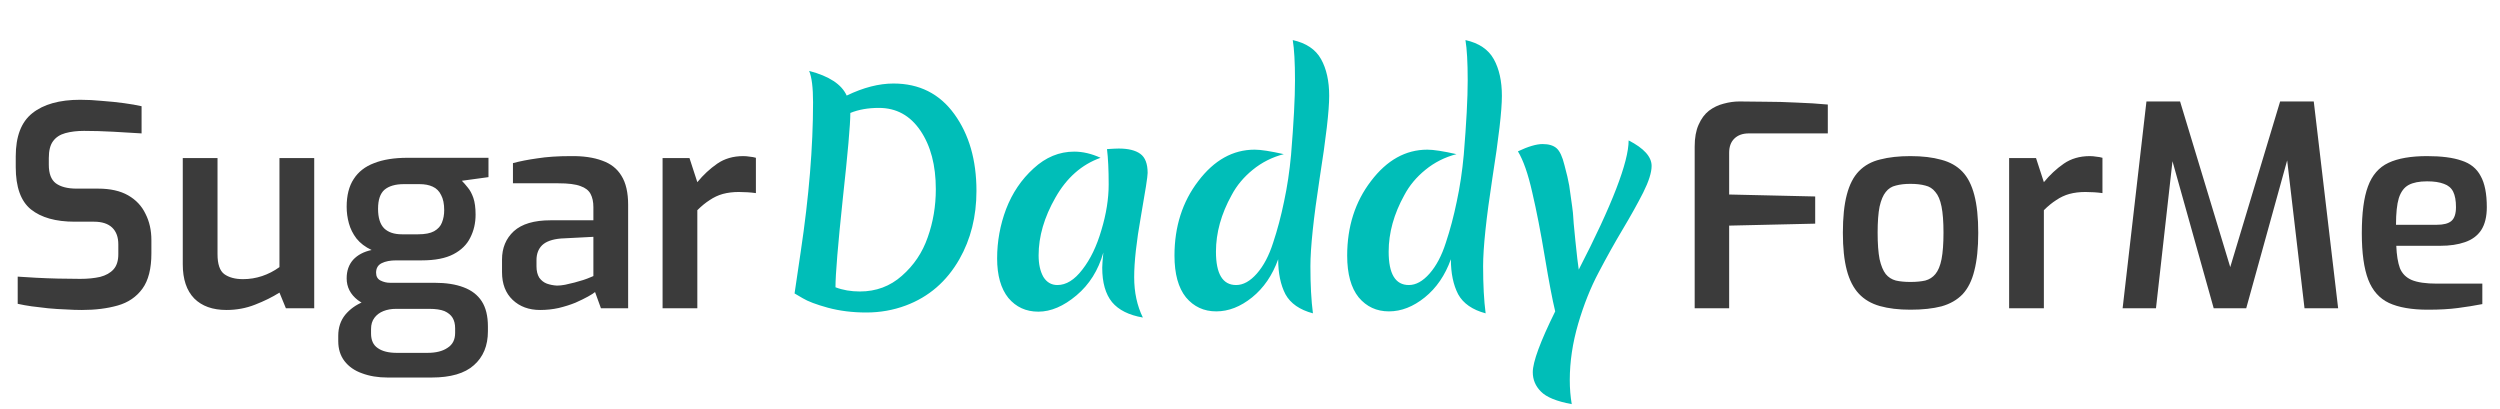
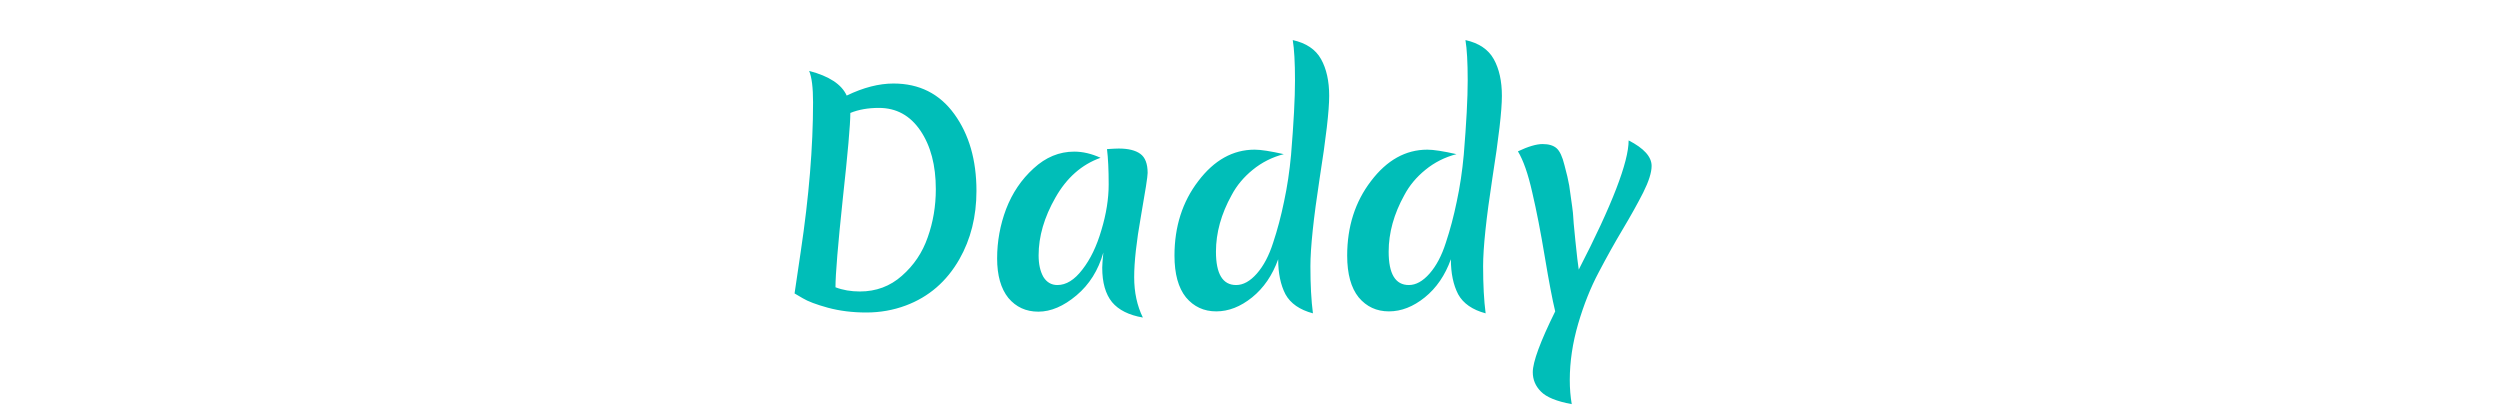
<svg xmlns="http://www.w3.org/2000/svg" width="446" height="73" viewBox="0 0 446 73" fill="none">
-   <path opacity="0.9" d="M14.608 55.3C13.708 55.3 12.741 55.267 11.708 55.2C10.708 55.167 9.674 55.1 8.608 55C7.574 54.867 6.591 54.75 5.658 54.65C4.724 54.517 3.891 54.367 3.158 54.2V49.35C4.091 49.417 5.174 49.483 6.408 49.55C7.674 49.617 8.991 49.667 10.358 49.7C11.725 49.733 13.041 49.75 14.308 49.75C15.641 49.75 16.825 49.633 17.858 49.4C18.891 49.133 19.691 48.683 20.258 48.05C20.825 47.417 21.108 46.517 21.108 45.35V43.6C21.108 42.3 20.741 41.3 20.008 40.6C19.274 39.9 18.191 39.55 16.758 39.55H13.308C9.941 39.55 7.341 38.817 5.508 37.35C3.708 35.883 2.808 33.367 2.808 29.8V27.9C2.808 24.333 3.791 21.767 5.758 20.2C7.758 18.6 10.608 17.8 14.308 17.8C15.575 17.8 16.875 17.867 18.208 18C19.575 18.1 20.875 18.233 22.108 18.4C23.341 18.567 24.391 18.75 25.258 18.95V23.8C23.791 23.7 22.108 23.6 20.208 23.5C18.341 23.4 16.608 23.35 15.008 23.35C13.741 23.35 12.624 23.483 11.658 23.75C10.691 24.017 9.958 24.5 9.458 25.2C8.958 25.867 8.708 26.867 8.708 28.2V29.4C8.708 30.967 9.124 32.067 9.958 32.7C10.825 33.333 12.058 33.65 13.658 33.65H17.508C19.674 33.65 21.458 34.05 22.858 34.85C24.258 35.65 25.291 36.75 25.958 38.15C26.658 39.517 27.008 41.083 27.008 42.85V45.2C27.008 47.933 26.474 50.033 25.408 51.5C24.341 52.967 22.875 53.967 21.008 54.5C19.141 55.033 17.008 55.3 14.608 55.3ZM40.406 55.3C37.939 55.3 36.023 54.617 34.656 53.25C33.289 51.85 32.606 49.817 32.606 47.15V28.2H38.806V45.35C38.806 47.117 39.206 48.3 40.006 48.9C40.839 49.5 41.956 49.8 43.356 49.8C44.523 49.8 45.656 49.617 46.756 49.25C47.856 48.883 48.889 48.35 49.856 47.65V28.2H56.056V55H51.006L49.856 52.2C48.589 53 47.139 53.717 45.506 54.35C43.906 54.983 42.206 55.3 40.406 55.3ZM69.144 67.35C67.445 67.35 65.928 67.1 64.594 66.6C63.261 66.133 62.211 65.4 61.444 64.4C60.711 63.433 60.344 62.25 60.344 60.85V59.9C60.344 58.433 60.761 57.183 61.594 56.15C62.428 55.15 63.495 54.383 64.794 53.85C66.094 53.317 67.445 53.05 68.844 53.05L70.644 55.1C69.811 55.1 69.061 55.233 68.394 55.5C67.728 55.767 67.195 56.167 66.794 56.7C66.394 57.233 66.195 57.9 66.195 58.7V59.5C66.195 60.7 66.594 61.567 67.394 62.1C68.195 62.667 69.328 62.95 70.794 62.95H76.245C77.778 62.95 78.978 62.65 79.844 62.05C80.745 61.483 81.195 60.6 81.195 59.4V58.55C81.195 57.817 81.044 57.2 80.745 56.7C80.445 56.2 79.961 55.8 79.294 55.5C78.628 55.233 77.728 55.1 76.594 55.1H69.894C67.228 55.1 65.211 54.583 63.844 53.55C62.511 52.517 61.844 51.217 61.844 49.65C61.844 48.317 62.228 47.217 62.995 46.35C63.794 45.483 64.894 44.9 66.294 44.6C65.161 44.067 64.261 43.383 63.594 42.55C62.961 41.717 62.511 40.817 62.245 39.85C61.978 38.883 61.844 37.9 61.844 36.9C61.844 34.867 62.261 33.217 63.094 31.95C63.928 30.65 65.144 29.7 66.745 29.1C68.344 28.467 70.328 28.15 72.695 28.15H87.144V31.6L82.394 32.25C82.728 32.583 83.078 32.983 83.445 33.45C83.844 33.917 84.178 34.533 84.445 35.3C84.711 36.067 84.844 37.067 84.844 38.3C84.844 39.8 84.528 41.167 83.894 42.4C83.294 43.633 82.294 44.617 80.894 45.35C79.495 46.083 77.611 46.45 75.245 46.45H70.695C69.628 46.45 68.761 46.617 68.094 46.95C67.428 47.283 67.094 47.85 67.094 48.65C67.094 49.317 67.361 49.783 67.894 50.05C68.428 50.317 68.995 50.45 69.594 50.45H77.544C79.578 50.45 81.294 50.717 82.695 51.25C84.128 51.783 85.211 52.617 85.945 53.75C86.678 54.883 87.044 56.383 87.044 58.25V59.1C87.044 61.667 86.211 63.683 84.544 65.15C82.911 66.617 80.394 67.35 76.995 67.35H69.144ZM71.695 41.8H74.594C75.828 41.8 76.778 41.617 77.445 41.25C78.144 40.85 78.611 40.333 78.844 39.7C79.111 39.033 79.245 38.3 79.245 37.5C79.245 36.367 79.061 35.467 78.695 34.8C78.361 34.1 77.861 33.6 77.195 33.3C76.561 33 75.778 32.85 74.844 32.85H72.044C70.544 32.85 69.394 33.183 68.594 33.85C67.828 34.517 67.445 35.65 67.445 37.25C67.445 38.85 67.811 40.017 68.544 40.75C69.278 41.45 70.328 41.8 71.695 41.8ZM96.36 55.3C94.36 55.3 92.727 54.7 91.46 53.5C90.194 52.3 89.56 50.65 89.56 48.55V46.3C89.56 44.233 90.26 42.55 91.66 41.25C93.094 39.95 95.277 39.3 98.21 39.3H105.86V36.95C105.86 36.017 105.693 35.233 105.36 34.6C105.027 33.967 104.427 33.5 103.56 33.2C102.693 32.867 101.377 32.7 99.61 32.7H91.51V29.1C92.743 28.767 94.194 28.483 95.86 28.25C97.527 27.983 99.51 27.85 101.81 27.85C104.01 27.817 105.877 28.083 107.41 28.65C108.943 29.183 110.093 30.083 110.86 31.35C111.66 32.617 112.06 34.35 112.06 36.55V55H107.21L106.16 52.1C105.927 52.3 105.51 52.567 104.91 52.9C104.31 53.233 103.56 53.6 102.66 54C101.76 54.367 100.76 54.683 99.66 54.95C98.594 55.183 97.493 55.3 96.36 55.3ZM99.36 50.95C99.793 50.95 100.277 50.9 100.81 50.8C101.377 50.667 101.943 50.533 102.51 50.4C103.077 50.233 103.593 50.083 104.06 49.95C104.56 49.783 104.96 49.633 105.26 49.5C105.593 49.367 105.793 49.283 105.86 49.25V42.25L100.06 42.55C98.527 42.683 97.41 43.083 96.71 43.75C96.043 44.417 95.71 45.3 95.71 46.4V47.5C95.71 48.333 95.877 49.017 96.21 49.55C96.577 50.05 97.027 50.4 97.56 50.6C98.127 50.8 98.727 50.917 99.36 50.95ZM118.203 55V28.2H123.003L124.403 32.5C125.469 31.2 126.653 30.1 127.953 29.2C129.253 28.3 130.803 27.85 132.603 27.85C132.969 27.85 133.353 27.883 133.753 27.95C134.153 27.983 134.519 28.05 134.853 28.15V34.45C134.386 34.383 133.886 34.333 133.353 34.3C132.819 34.267 132.303 34.25 131.803 34.25C130.769 34.25 129.819 34.367 128.953 34.6C128.119 34.833 127.336 35.2 126.603 35.7C125.869 36.167 125.136 36.767 124.403 37.5V55H118.203Z" fill="#262626" />
  <path d="M159.4 14.9C164 14.9 167.617 16.717 170.25 20.35C172.883 23.983 174.2 28.55 174.2 34.05C174.2 38.617 173.183 42.683 171.15 46.25C168.883 50.217 165.7 52.967 161.6 54.5C159.367 55.333 157.017 55.75 154.55 55.75C152.083 55.75 149.8 55.467 147.7 54.9C145.633 54.333 144.133 53.767 143.2 53.2L141.75 52.35C141.783 52.083 142.15 49.6 142.85 44.9C144.317 35.1 145.05 26.217 145.05 18.25C145.05 15.617 144.817 13.75 144.35 12.65C147.917 13.583 150.15 15.05 151.05 17.05C154.017 15.617 156.8 14.9 159.4 14.9ZM153.4 52C156.3 52 158.8 51.067 160.9 49.2C163.033 47.333 164.567 45.05 165.5 42.35C166.467 39.65 166.95 36.783 166.95 33.75C166.95 29.483 166.033 26 164.2 23.3C162.367 20.6 159.9 19.25 156.8 19.25C154.867 19.25 153.167 19.55 151.7 20.15C151.7 22.183 151.25 27.3 150.35 35.5C149.483 43.7 149.05 48.95 149.05 51.25C150.35 51.75 151.8 52 153.4 52ZM185.288 45.55C185.288 47.117 185.572 48.4 186.138 49.4C186.738 50.367 187.572 50.85 188.638 50.85C190.205 50.85 191.688 49.933 193.088 48.1C194.522 46.267 195.655 43.917 196.488 41.05C197.355 38.183 197.788 35.467 197.788 32.9C197.788 30.3 197.688 28.2 197.488 26.6C198.488 26.533 199.188 26.5 199.588 26.5C201.288 26.5 202.572 26.817 203.438 27.45C204.305 28.083 204.738 29.217 204.738 30.85C204.738 31.483 204.338 34.067 203.538 38.6C202.738 43.1 202.338 46.717 202.338 49.45C202.338 52.15 202.855 54.55 203.888 56.65C201.388 56.217 199.555 55.3 198.388 53.9C197.222 52.467 196.638 50.417 196.638 47.75C196.638 47.283 196.705 46.383 196.838 45.05C195.938 48.217 194.338 50.767 192.038 52.7C189.738 54.633 187.472 55.6 185.238 55.6C183.038 55.6 181.255 54.783 179.888 53.15C178.555 51.483 177.888 49.133 177.888 46.1C177.888 43.067 178.422 40.133 179.488 37.3C180.588 34.433 182.222 32.017 184.388 30.05C186.555 28.05 188.972 27.05 191.638 27.05C193.172 27.05 194.738 27.417 196.338 28.15C192.972 29.35 190.288 31.717 188.288 35.25C186.288 38.75 185.288 42.183 185.288 45.55ZM216.927 44.9C216.927 48.867 218.127 50.85 220.527 50.85C221.793 50.85 223.027 50.167 224.227 48.8C225.427 47.433 226.393 45.6 227.127 43.3C227.893 41 228.543 38.55 229.077 35.95C229.643 33.317 230.06 30.533 230.327 27.6C230.793 21.933 231.027 17.517 231.027 14.35C231.027 11.15 230.893 8.75 230.627 7.15C233.027 7.683 234.71 8.817 235.677 10.55C236.643 12.283 237.127 14.467 237.127 17.1C237.127 19.733 236.56 24.633 235.427 31.8C234.327 38.967 233.777 44.2 233.777 47.5C233.777 50.8 233.927 53.6 234.227 55.9C231.86 55.267 230.227 54.133 229.327 52.5C228.46 50.833 228.027 48.75 228.027 46.25C226.993 49.117 225.443 51.383 223.377 53.05C221.31 54.717 219.177 55.55 216.977 55.55C214.777 55.55 212.977 54.717 211.577 53.05C210.21 51.35 209.527 48.867 209.527 45.6C209.527 40.433 210.943 36 213.777 32.3C216.61 28.567 219.96 26.7 223.827 26.7C224.927 26.7 226.66 26.967 229.027 27.5C226.96 28.033 225.11 28.967 223.477 30.3C221.877 31.6 220.627 33.1 219.727 34.8C217.86 38.167 216.927 41.533 216.927 44.9ZM247.737 44.9C247.737 48.867 248.937 50.85 251.337 50.85C252.604 50.85 253.837 50.167 255.037 48.8C256.237 47.433 257.204 45.6 257.937 43.3C258.704 41 259.354 38.55 259.887 35.95C260.454 33.317 260.87 30.533 261.137 27.6C261.604 21.933 261.837 17.517 261.837 14.35C261.837 11.15 261.704 8.75 261.437 7.15C263.837 7.683 265.52 8.817 266.487 10.55C267.454 12.283 267.937 14.467 267.937 17.1C267.937 19.733 267.37 24.633 266.237 31.8C265.137 38.967 264.587 44.2 264.587 47.5C264.587 50.8 264.737 53.6 265.037 55.9C262.67 55.267 261.037 54.133 260.137 52.5C259.27 50.833 258.837 48.75 258.837 46.25C257.804 49.117 256.254 51.383 254.187 53.05C252.12 54.717 249.987 55.55 247.787 55.55C245.587 55.55 243.787 54.717 242.387 53.05C241.02 51.35 240.337 48.867 240.337 45.6C240.337 40.433 241.754 36 244.587 32.3C247.42 28.567 250.77 26.7 254.637 26.7C255.737 26.7 257.47 26.967 259.837 27.5C257.77 28.033 255.92 28.967 254.287 30.3C252.687 31.6 251.437 33.1 250.537 34.8C248.67 38.167 247.737 41.533 247.737 44.9ZM294.648 29.6C294.648 30.767 294.148 32.35 293.148 34.35C292.148 36.317 290.931 38.5 289.498 40.9C288.064 43.3 286.631 45.867 285.198 48.6C283.764 51.3 282.548 54.35 281.548 57.75C280.548 61.183 280.048 64.533 280.048 67.8C280.048 69.3 280.164 70.733 280.398 72.1C277.698 71.6 275.864 70.85 274.898 69.85C273.931 68.883 273.448 67.733 273.448 66.4C273.448 64.567 274.781 60.95 277.448 55.55C276.948 53.483 276.331 50.25 275.598 45.85C274.864 41.417 274.114 37.567 273.348 34.3C272.614 31.033 271.764 28.6 270.798 27C272.631 26.133 274.098 25.7 275.198 25.7C276.298 25.7 277.131 25.95 277.698 26.45C278.264 26.95 278.731 27.95 279.098 29.45C279.498 30.917 279.781 32.133 279.948 33.1C280.414 36.3 280.648 38.083 280.648 38.45C280.648 38.817 280.781 40.317 281.048 42.95C281.314 45.55 281.514 47.267 281.648 48.1C287.581 36.6 290.548 28.917 290.548 25.05C293.281 26.45 294.648 27.967 294.648 29.6Z" fill="#00BEB8" />
-   <path opacity="0.9" d="M302.331 55V26.15C302.331 24.583 302.564 23.283 303.031 22.25C303.498 21.183 304.114 20.35 304.881 19.75C305.681 19.15 306.548 18.733 307.481 18.5C308.448 18.233 309.398 18.1 310.331 18.1C311.631 18.1 313.164 18.117 314.931 18.15C316.698 18.15 318.548 18.2 320.481 18.3C322.414 18.367 324.281 18.483 326.081 18.65V23.8H311.981C310.881 23.8 310.014 24.117 309.381 24.75C308.781 25.35 308.481 26.183 308.481 27.25V34.7L323.831 35.05V39.9L308.481 40.25V55H302.331ZM340.819 55.25C338.719 55.25 336.902 55.033 335.369 54.6C333.835 54.167 332.585 53.433 331.619 52.4C330.652 51.367 329.935 49.967 329.469 48.2C329.002 46.433 328.769 44.217 328.769 41.55C328.769 38.783 329.002 36.517 329.469 34.75C329.935 32.95 330.652 31.55 331.619 30.55C332.619 29.517 333.885 28.817 335.419 28.45C336.952 28.05 338.752 27.85 340.819 27.85C342.952 27.85 344.785 28.067 346.319 28.5C347.852 28.9 349.102 29.6 350.069 30.6C351.035 31.6 351.752 33 352.219 34.8C352.685 36.567 352.919 38.817 352.919 41.55C352.919 44.25 352.685 46.5 352.219 48.3C351.785 50.067 351.085 51.467 350.119 52.5C349.152 53.5 347.902 54.217 346.369 54.65C344.835 55.05 342.985 55.25 340.819 55.25ZM340.819 50.3C341.852 50.3 342.735 50.217 343.469 50.05C344.202 49.85 344.802 49.467 345.269 48.9C345.769 48.3 346.135 47.417 346.369 46.25C346.602 45.05 346.719 43.467 346.719 41.5C346.719 39.567 346.602 38.017 346.369 36.85C346.135 35.683 345.769 34.817 345.269 34.25C344.802 33.65 344.202 33.267 343.469 33.1C342.735 32.9 341.852 32.8 340.819 32.8C339.819 32.8 338.952 32.9 338.219 33.1C337.485 33.267 336.885 33.65 336.419 34.25C335.952 34.817 335.585 35.683 335.319 36.85C335.085 38.017 334.969 39.567 334.969 41.5C334.969 43.467 335.085 45.05 335.319 46.25C335.585 47.417 335.952 48.3 336.419 48.9C336.885 49.467 337.485 49.85 338.219 50.05C338.952 50.217 339.819 50.3 340.819 50.3ZM358.427 55V28.2H363.227L364.627 32.5C365.694 31.2 366.877 30.1 368.177 29.2C369.477 28.3 371.027 27.85 372.827 27.85C373.194 27.85 373.577 27.883 373.977 27.95C374.377 27.983 374.744 28.05 375.077 28.15V34.45C374.611 34.383 374.111 34.333 373.577 34.3C373.044 34.267 372.527 34.25 372.027 34.25C370.994 34.25 370.044 34.367 369.177 34.6C368.344 34.833 367.561 35.2 366.827 35.7C366.094 36.167 365.361 36.767 364.627 37.5V55H358.427ZM378.675 55L382.925 18.1H388.925L397.875 47.65L406.775 18.1H412.775L417.125 55H411.125L407.725 26L408.725 26.1L400.725 55H394.925L386.825 26.1L387.875 26.05L384.625 55H378.675ZM433.147 55.25C430.247 55.25 427.93 54.85 426.197 54.05C424.497 53.25 423.264 51.867 422.497 49.9C421.73 47.9 421.347 45.133 421.347 41.6C421.347 38 421.714 35.217 422.447 33.25C423.18 31.25 424.397 29.85 426.097 29.05C427.797 28.25 430.097 27.85 432.997 27.85C435.564 27.85 437.614 28.117 439.147 28.65C440.714 29.15 441.847 30.067 442.547 31.4C443.28 32.7 443.647 34.55 443.647 36.95C443.647 38.65 443.314 40.017 442.647 41.05C441.98 42.05 441.014 42.767 439.747 43.2C438.514 43.633 437.047 43.85 435.347 43.85H427.497C427.564 45.517 427.78 46.85 428.147 47.85C428.547 48.817 429.247 49.517 430.247 49.95C431.28 50.383 432.78 50.6 434.747 50.6H442.847V54.25C441.48 54.517 440.03 54.75 438.497 54.95C436.997 55.15 435.214 55.25 433.147 55.25ZM427.447 40.1H434.747C435.914 40.1 436.764 39.883 437.297 39.45C437.864 38.983 438.147 38.15 438.147 36.95C438.147 35.783 437.98 34.867 437.647 34.2C437.314 33.533 436.764 33.067 435.997 32.8C435.23 32.5 434.23 32.35 432.997 32.35C431.597 32.35 430.497 32.567 429.697 33C428.897 33.433 428.314 34.217 427.947 35.35C427.614 36.45 427.447 38.033 427.447 40.1Z" fill="#262626" />
</svg>